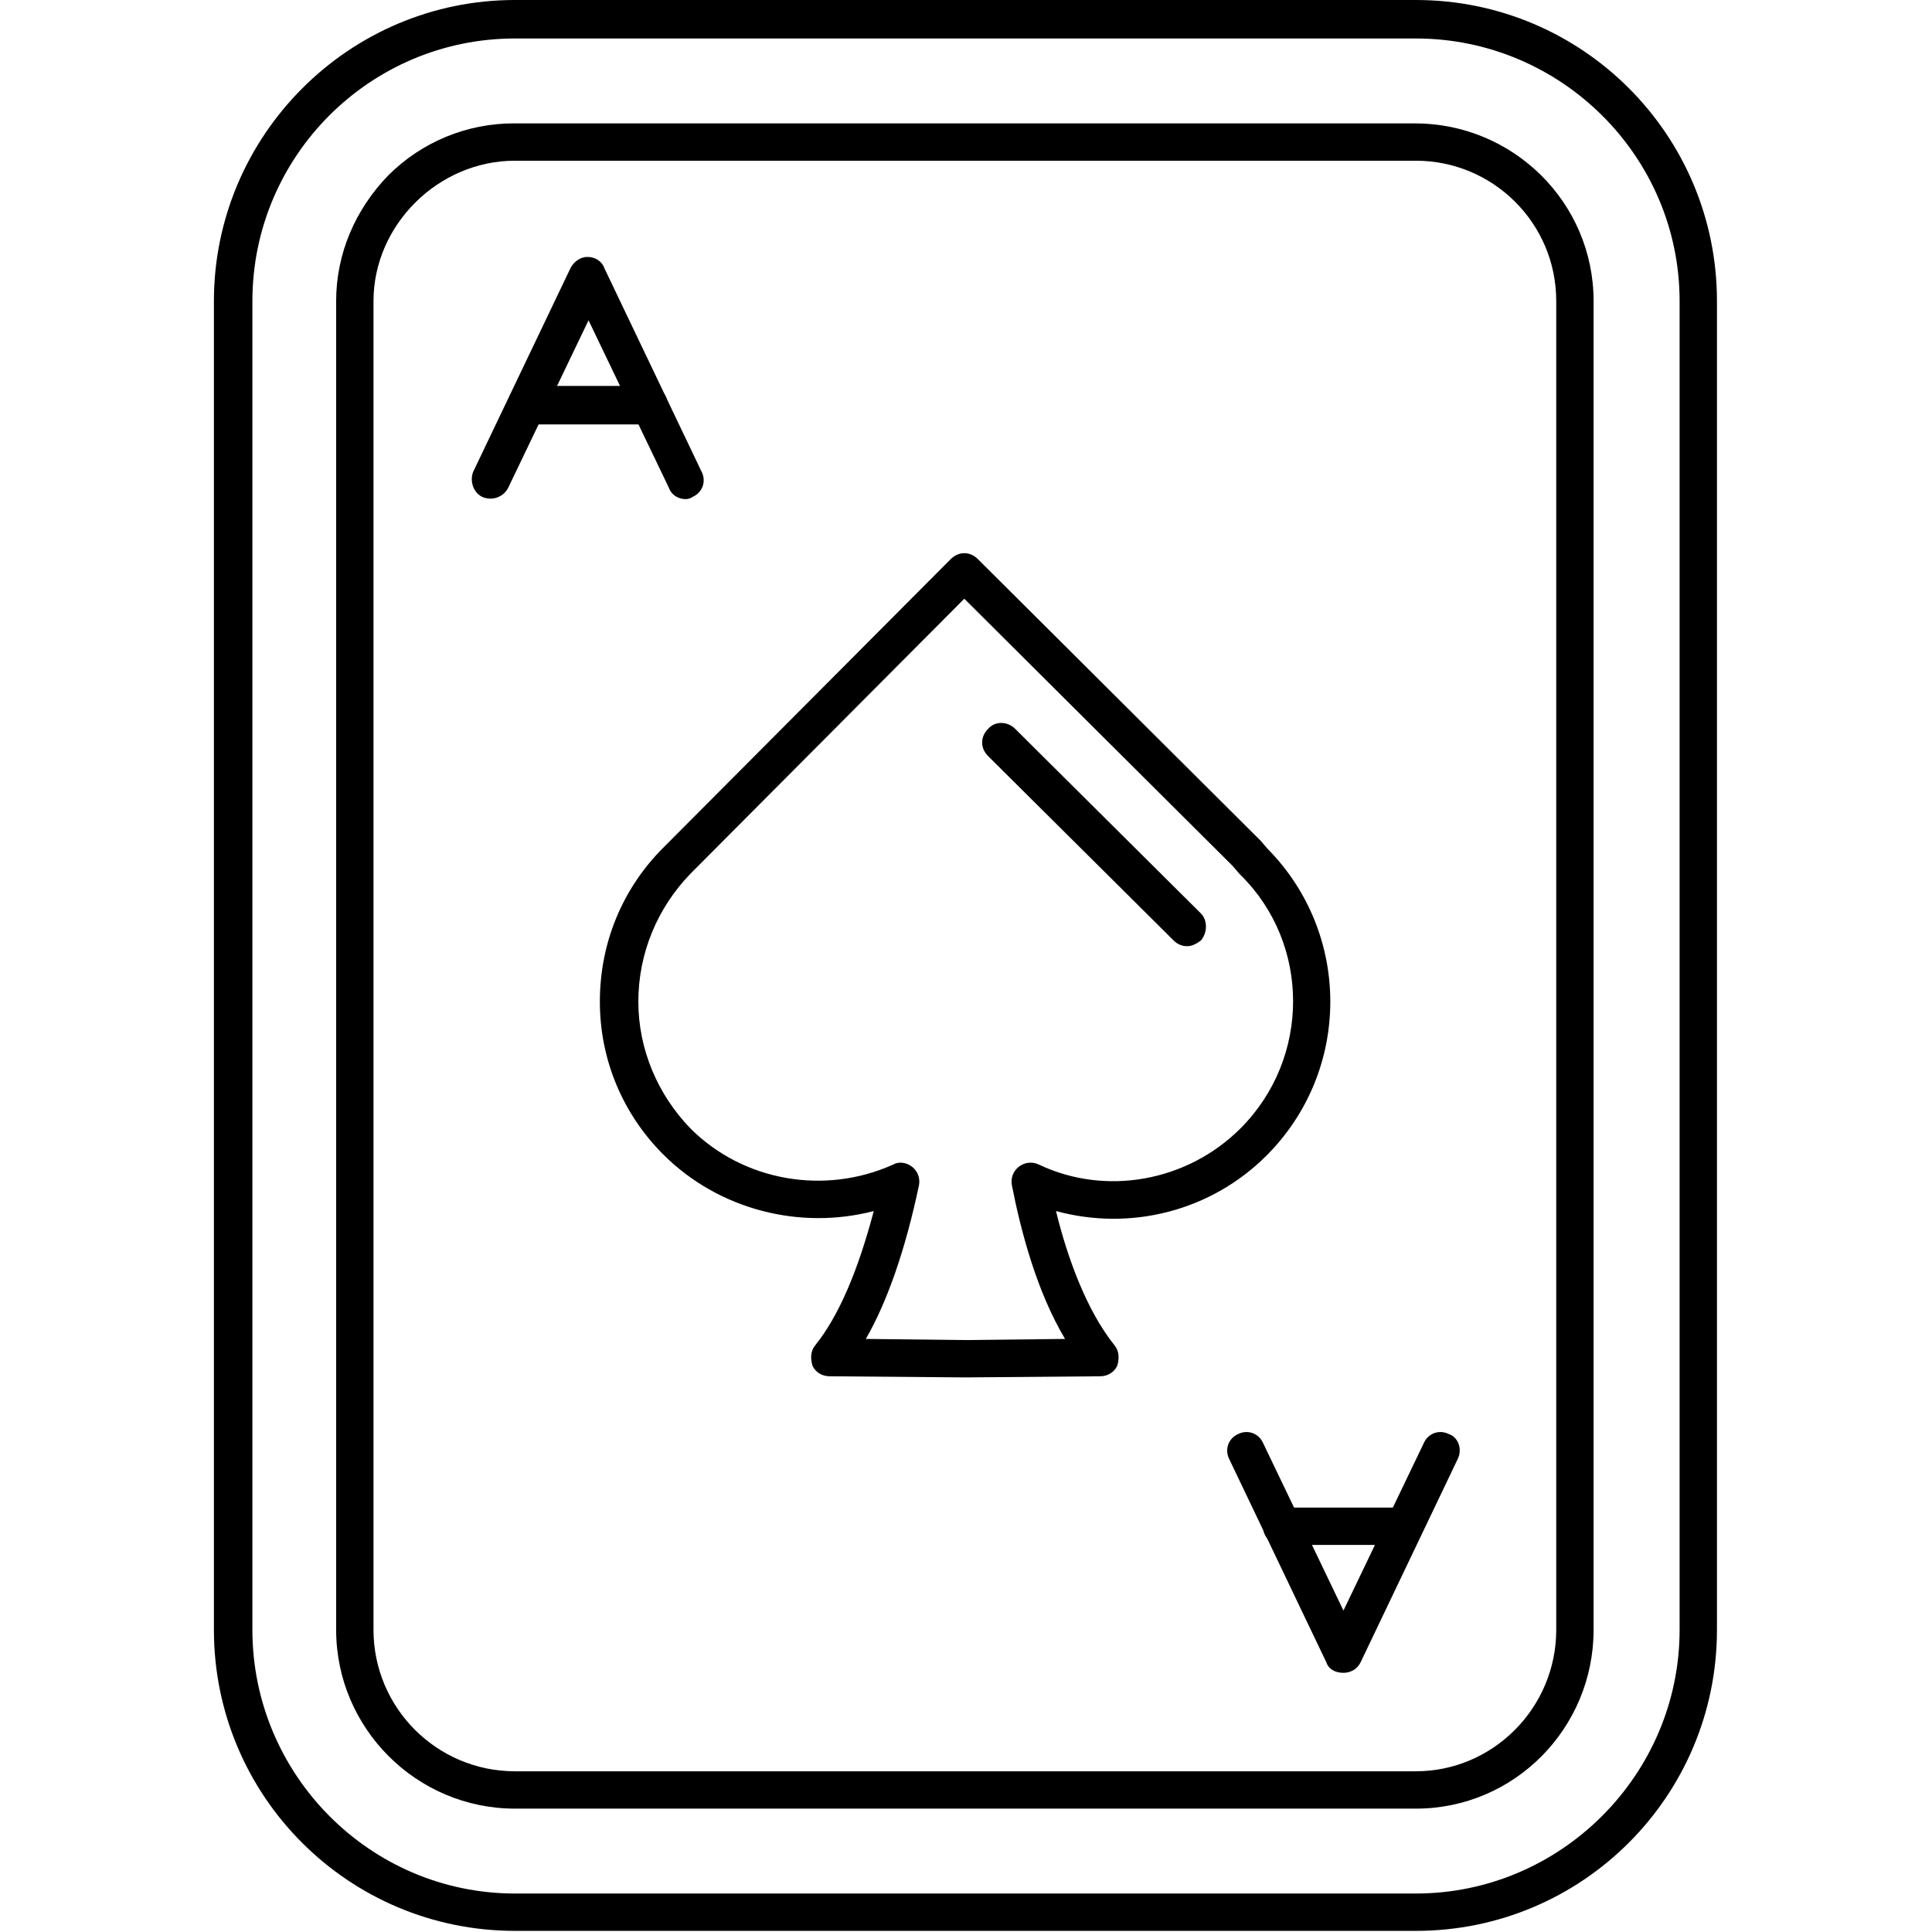
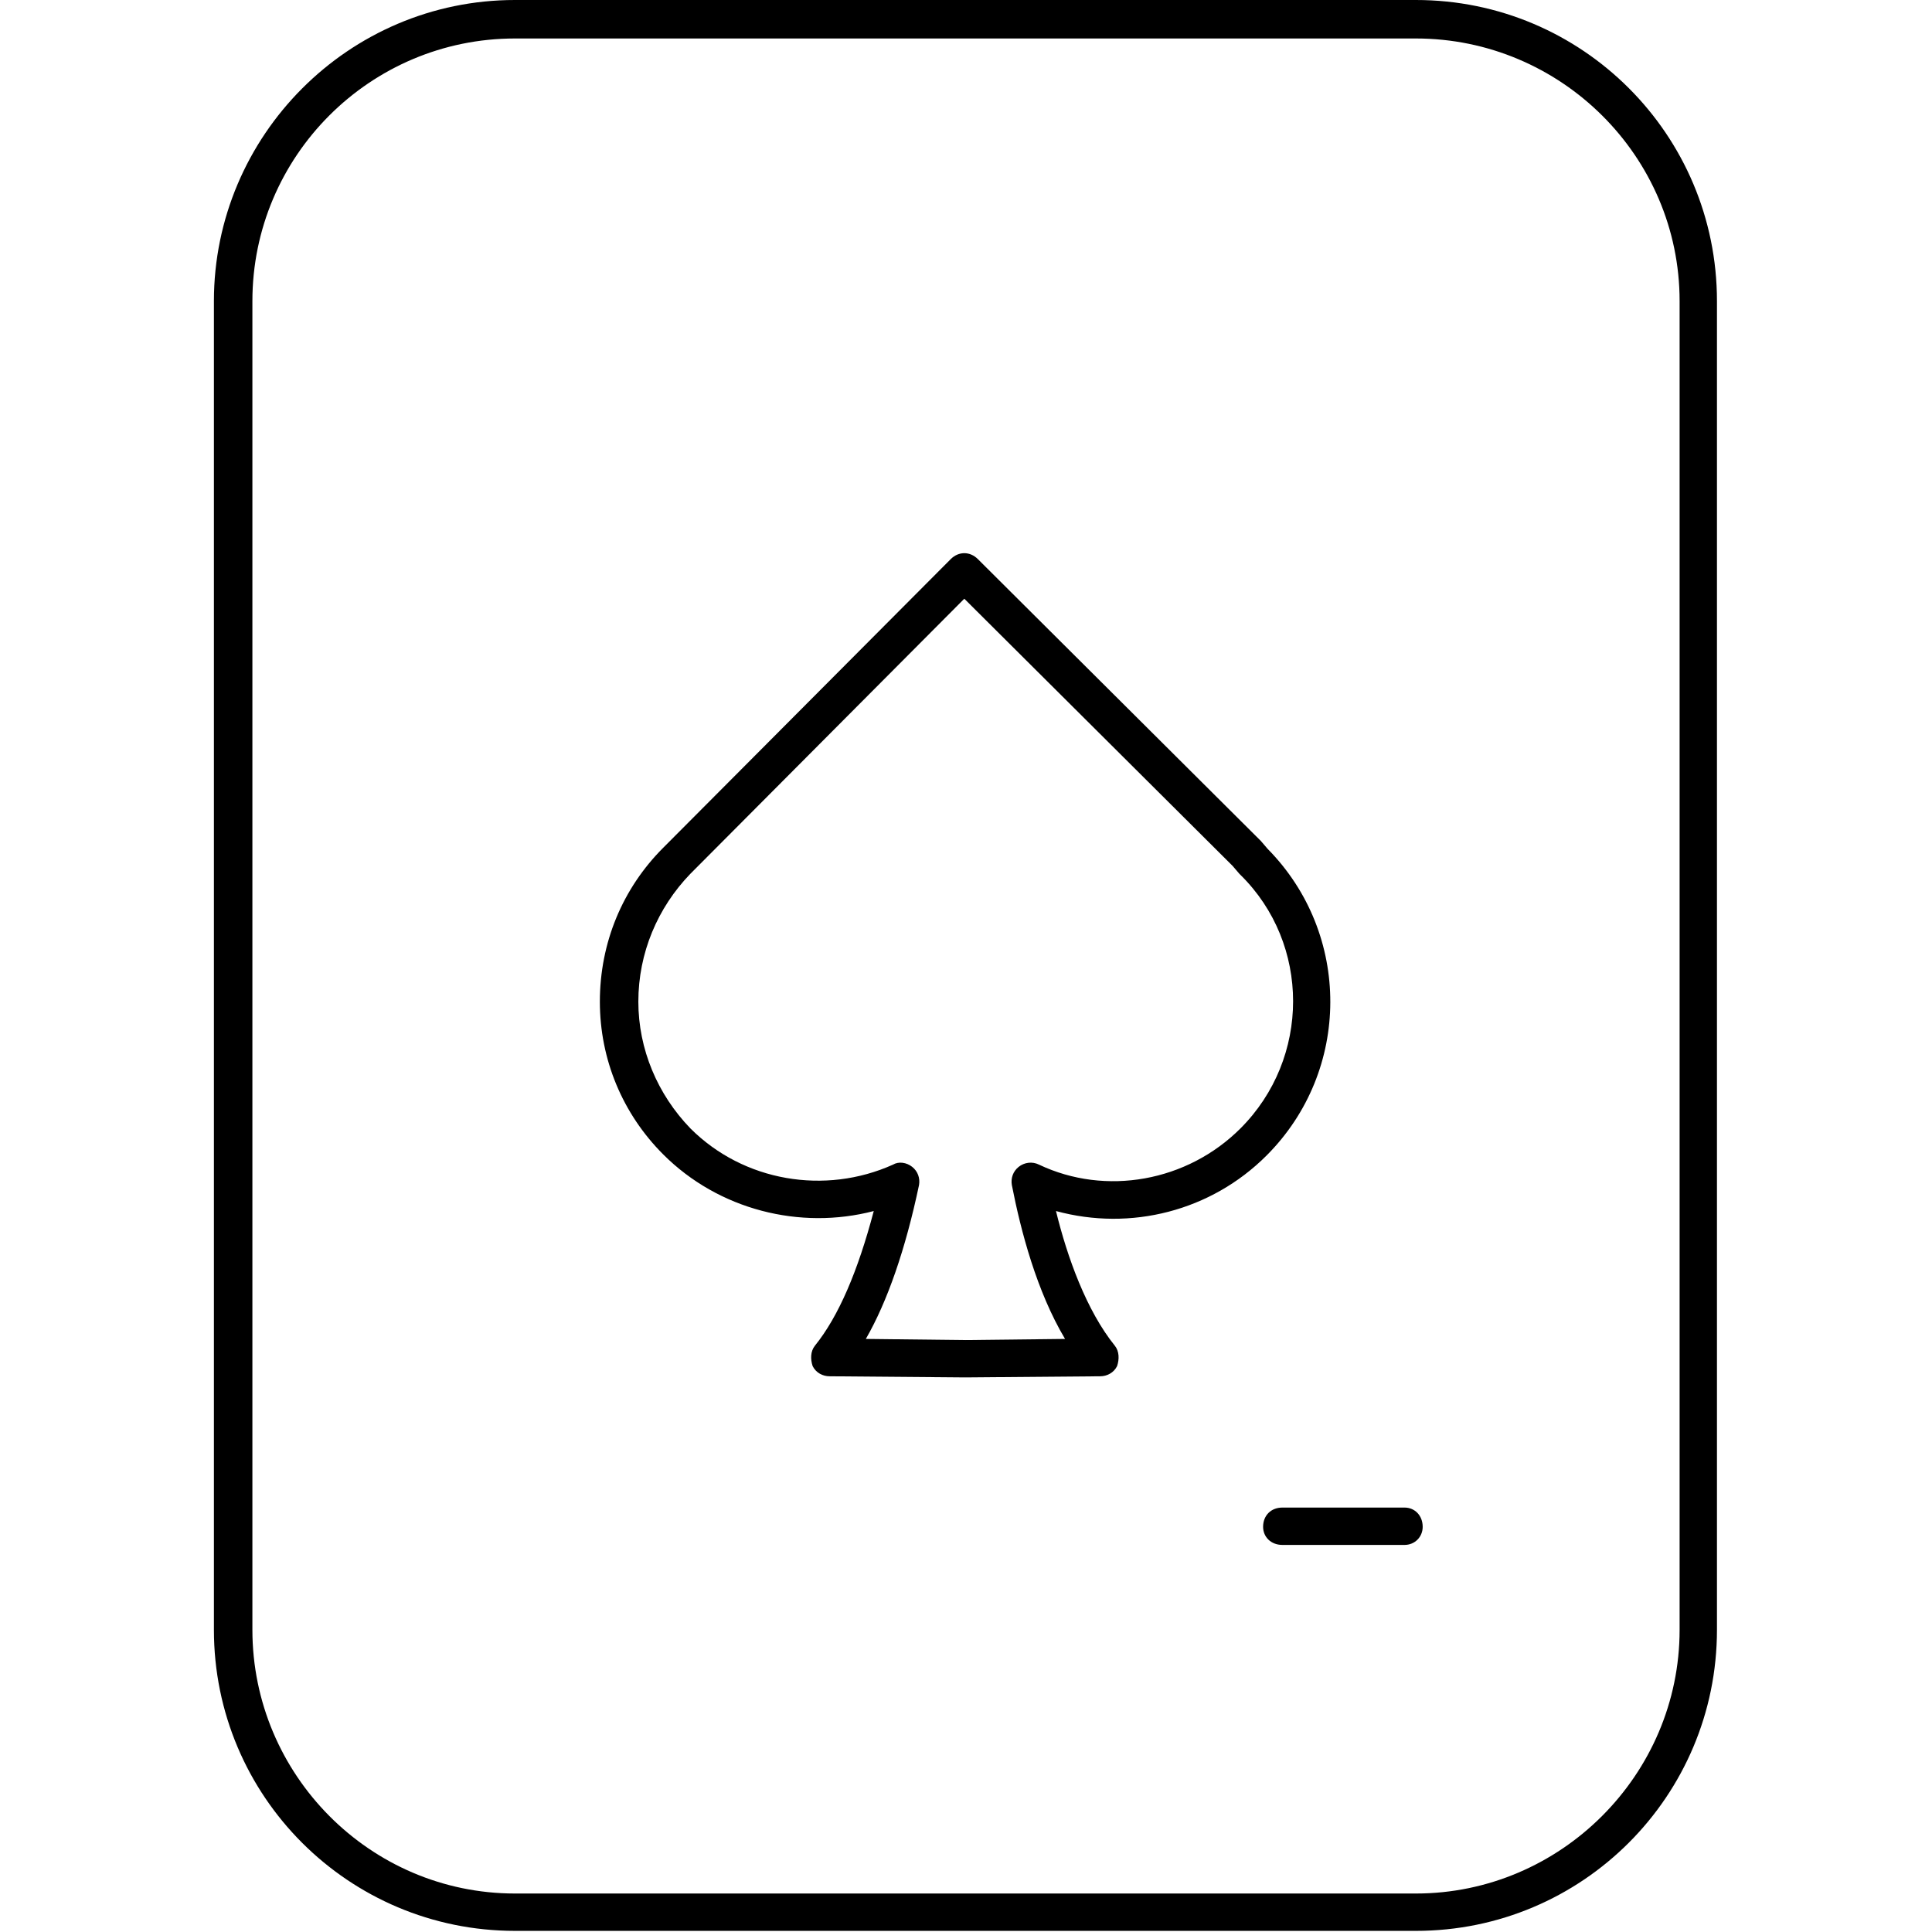
<svg xmlns="http://www.w3.org/2000/svg" width="1.707in" height="1.707in" fill-rule="evenodd" clip-rule="evenodd" image-rendering="optimizeQuality" shape-rendering="geometricPrecision" text-rendering="geometricPrecision" viewBox="0 0 1707 1707">
  <path d="M1251 1706H455c-147 0-266-119-266-266V266C189 120 308 0 455 0h796c147 0 266 119 266 266v1174c0 147-119 266-266 266M455 34c-128 0-232 104-232 232v1174c0 128 104 233 232 233h796c128 0 233-105 233-233V266c0-128-105-232-233-232z" />
-   <path d="M1251 1598H455c-87 0-158-71-158-158V266c0-42 17-81 46-111 30-30 70-46 111-46h796c87 0 158 70 158 157v1174c0 87-70 158-157 158M455 142c-68 0-125 57-125 124v1174c0 69 56 125 125 125h796c68 0 124-56 124-125V266c0-69-56-124-124-124z" />
-   <path d="M606 441c-7 0-13-4-15-10l-71-148-71 148c-4 8-14 12-23 8-8-4-11-14-8-22l86-180c3-6 9-10 15-10 7 0 13 4 15 10l86 180c4 8 1 18-8 22-1 1-4 2-6 2" />
-   <path d="M574 375H466c-10 0-17-8-17-17s8-17 17-17h108c9 0 16 8 16 17s-7 17-16 17M1187 1478c-7 0-13-3-15-9l-86-180c-4-8-1-18 8-22 8-4 18-1 22 8l71 148 71-148c4-9 14-12 22-8 9 3 12 14 8 22l-86 180c-3 6-9 9-15 9" />
  <path d="M1241 1365h-108c-10 0-17-7-17-16 0-10 7-17 17-17h108c9 0 16 7 16 17 0 9-7 16-16 16M853 1217l-120-1c-6 0-12-3-15-9-2-6-2-13 2-18 21-26 38-66 52-119-65 17-137-1-186-50-36-36-56-84-56-135 0-52 20-100 56-136l254-255c7-7 17-7 24 0l249 248 1 1 6 7c74 75 74 196-1 271-49 49-120 67-186 49 10 41 27 88 52 119 4 5 4 12 2 18-3 6-9 9-15 9zm-88-34 88 1 88-1c-25-42-39-95-47-136-1-6 1-12 6-16s12-5 18-2c59 28 131 15 178-32 62-62 62-163 0-224l-1-1-6-7-237-236-242 243c-29 30-46 70-46 113 0 42 17 82 46 112 47 47 119 59 179 32 5-3 12-2 17 2s7 10 6 16c-12 57-28 103-47 136" />
-   <path d="M1049 836c-5 0-9-2-12-5L873 668c-7-7-7-17 0-24 6-7 17-7 24 0l164 163c6 6 6 17 0 24-4 3-8 5-12 5" />
</svg>